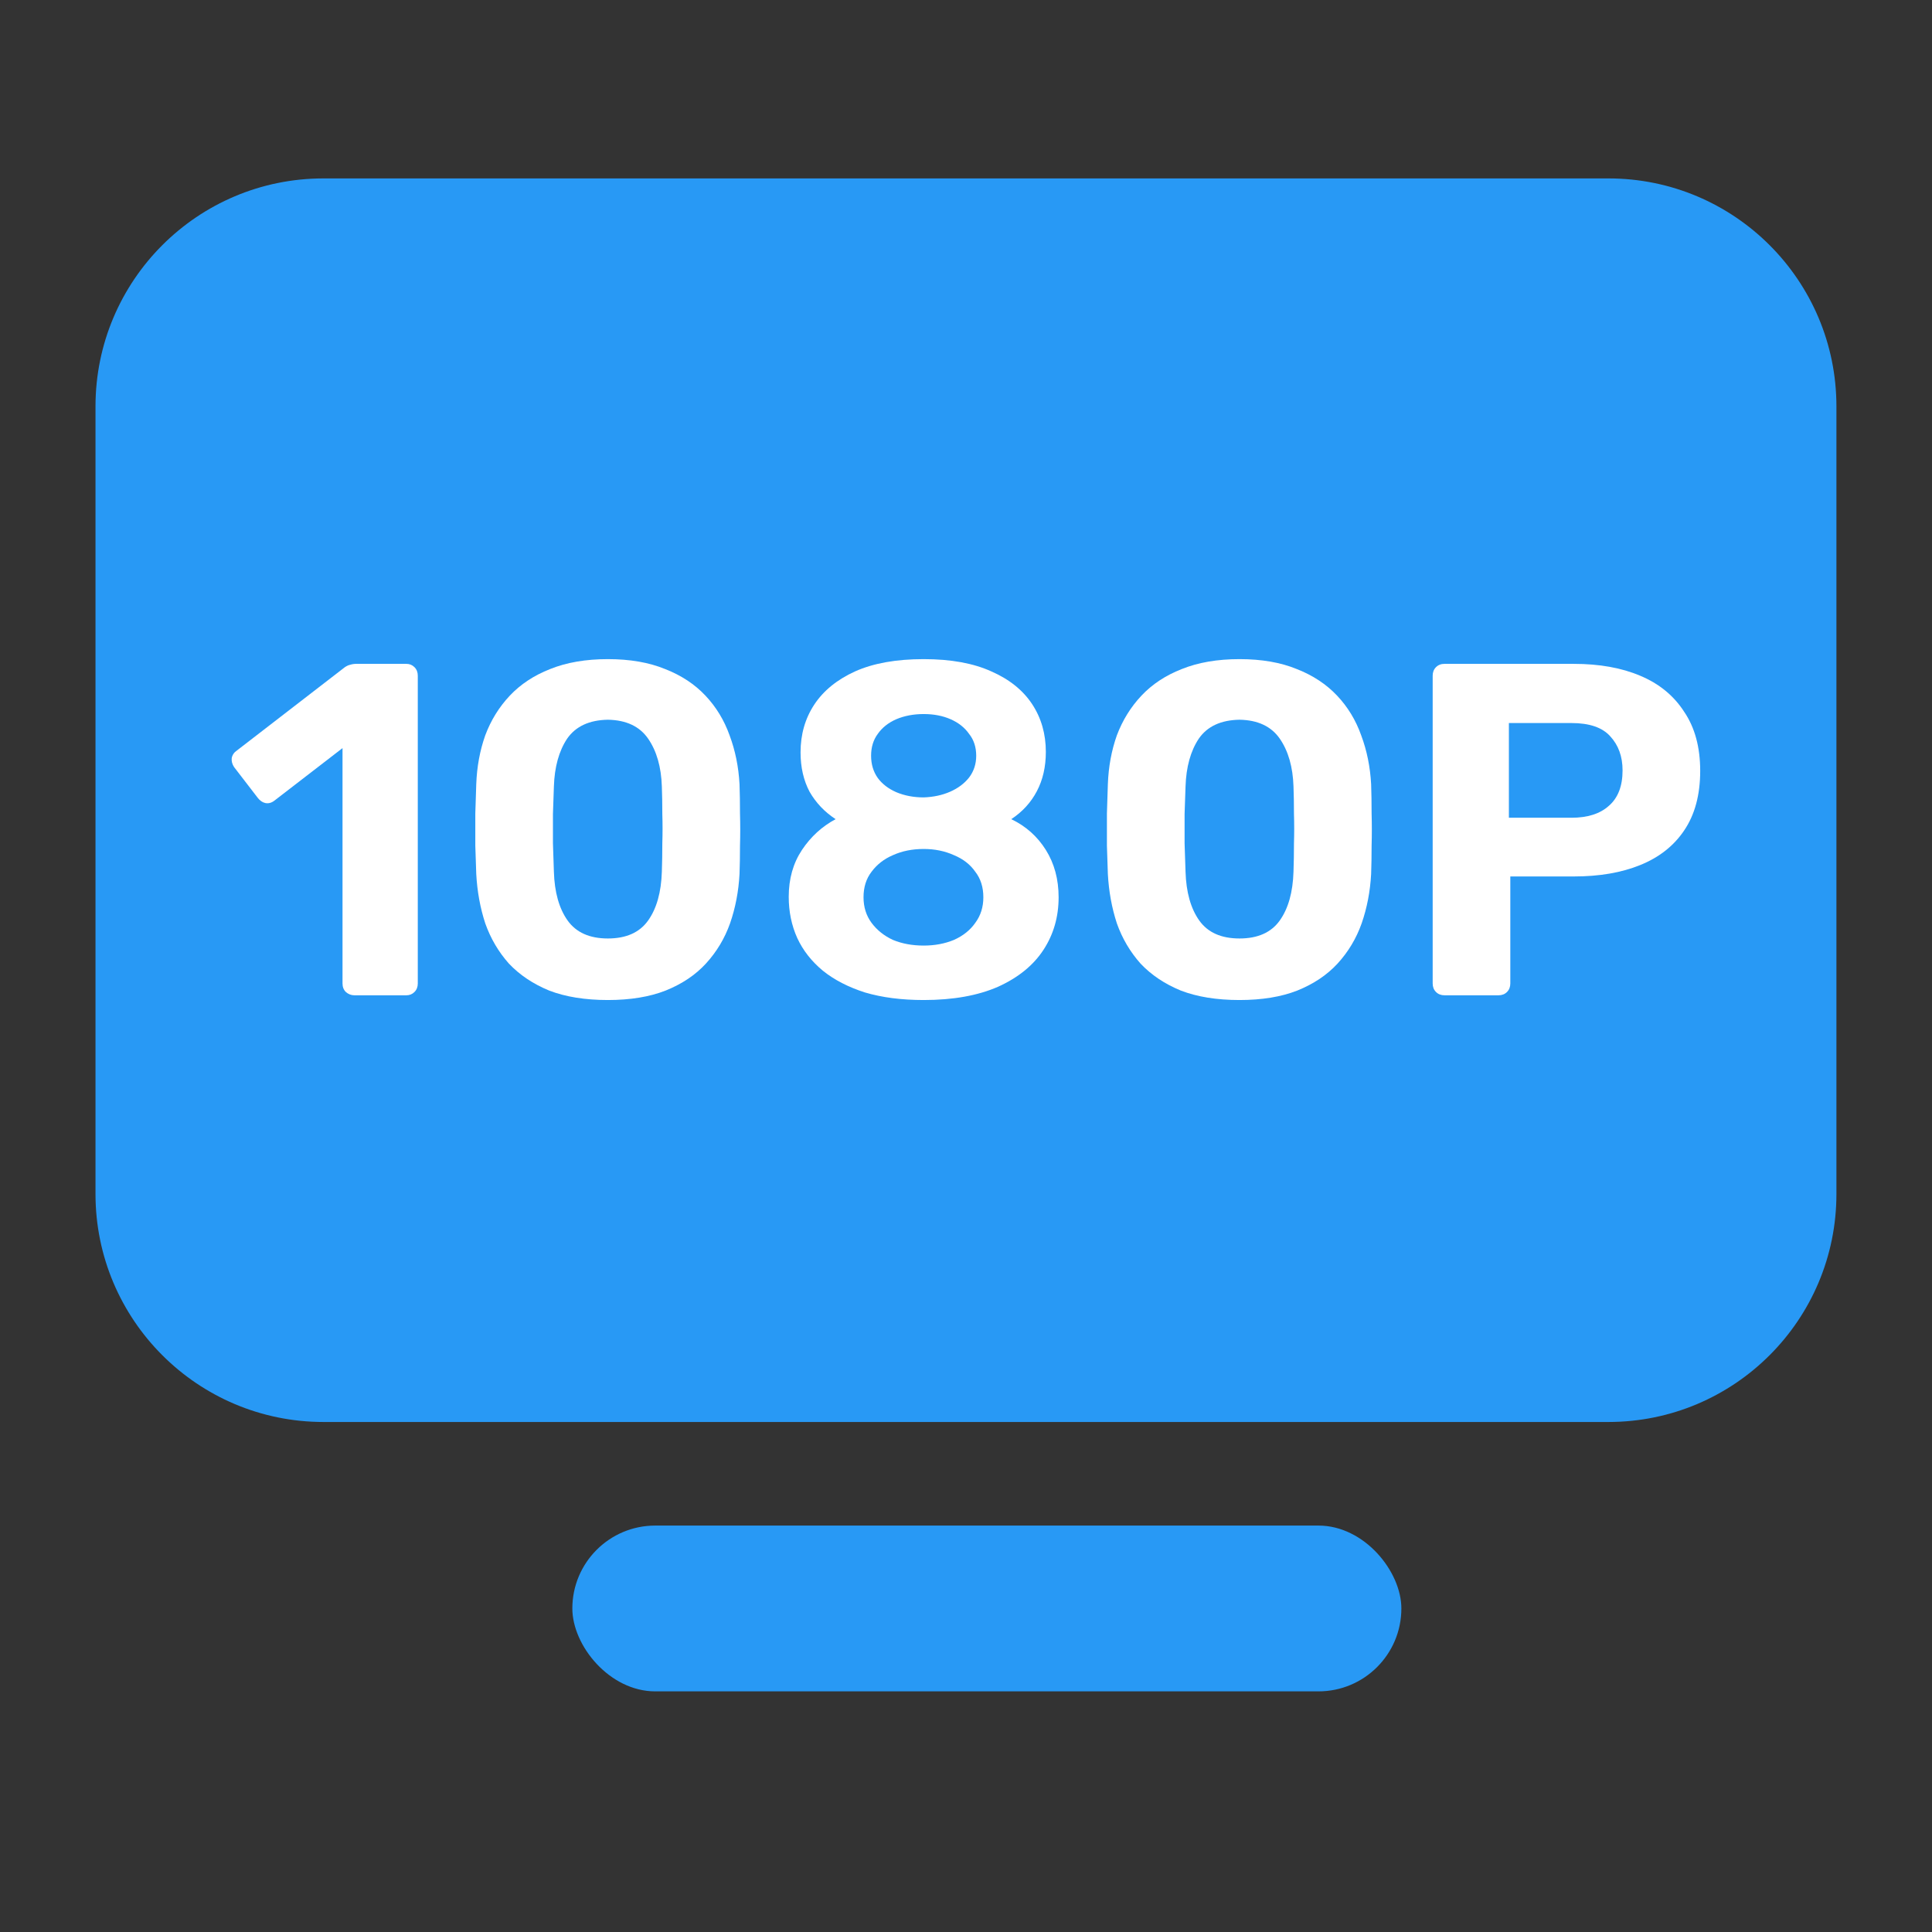
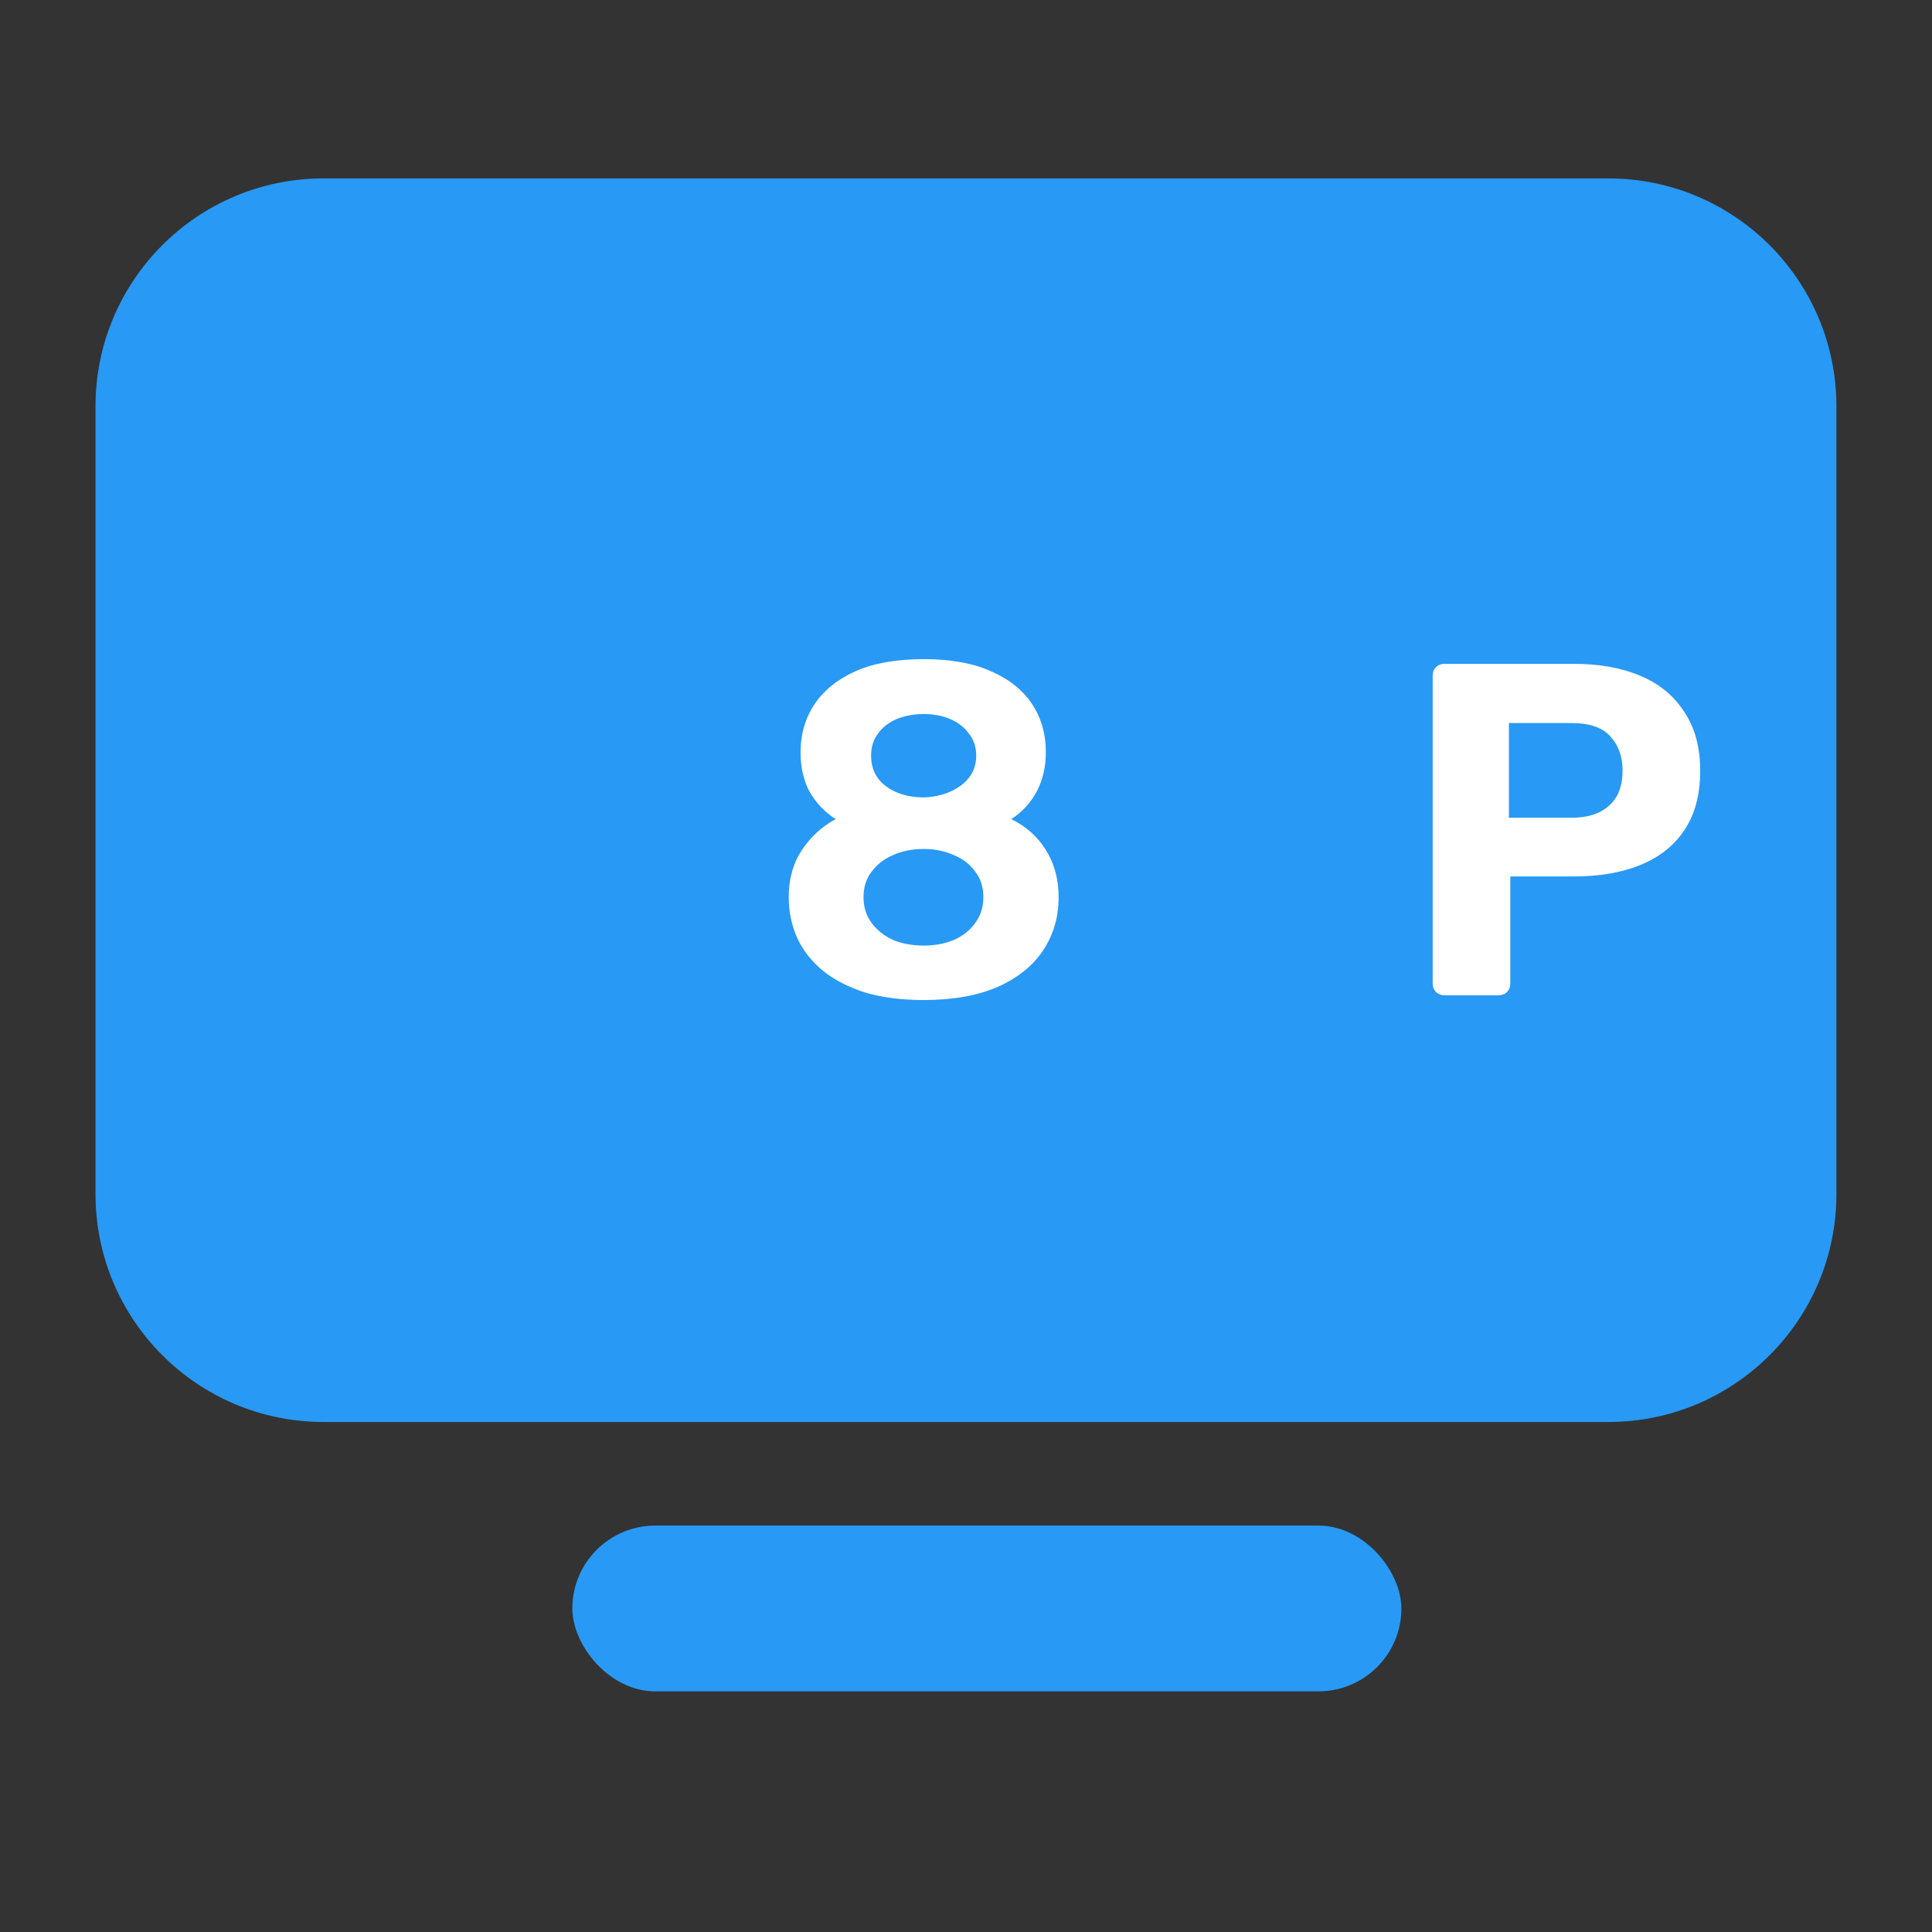
<svg xmlns="http://www.w3.org/2000/svg" width="49" height="49" viewBox="0 0 49 49" fill="none">
  <rect x="0" y="0" width="49" height="49" fill="#333333" stroke="none" />
  <path d="M4 10.308C4 7.985 5.883 6.103 8.205 6.103H40.795C43.117 6.103 45 7.985 45 10.308V30.282C45 32.605 43.117 34.487 40.795 34.487H8.205C5.883 34.487 4 32.605 4 30.282V10.308Z" fill="#2899F5" />
  <path d="M43.422 10.308C43.422 8.856 42.245 7.68 40.794 7.68H8.204C6.753 7.68 5.576 8.856 5.576 10.308V30.282C5.576 31.734 6.753 32.91 8.204 32.91H40.794C42.245 32.91 43.422 31.734 43.422 30.282V10.308ZM46.576 30.282C46.576 33.475 43.987 36.064 40.794 36.065H8.204C5.011 36.064 2.422 33.475 2.422 30.282V10.308C2.422 7.114 5.011 4.525 8.204 4.525H40.794C43.987 4.525 46.576 7.114 46.576 10.308V30.282Z" fill="#2899F5" />
  <path d="M36.636 25.243C36.548 25.243 36.476 25.215 36.42 25.159C36.364 25.103 36.336 25.031 36.336 24.943V17.137C36.336 17.049 36.364 16.977 36.42 16.921C36.476 16.865 36.548 16.837 36.636 16.837H39.915C40.563 16.837 41.124 16.937 41.596 17.137C42.076 17.337 42.449 17.641 42.713 18.05C42.985 18.45 43.121 18.95 43.121 19.551C43.121 20.159 42.985 20.664 42.713 21.064C42.449 21.456 42.076 21.748 41.596 21.941C41.124 22.133 40.563 22.229 39.915 22.229H38.305V24.943C38.305 25.031 38.277 25.103 38.221 25.159C38.165 25.215 38.093 25.243 38.005 25.243H36.636ZM38.269 20.74H39.855C40.263 20.74 40.579 20.64 40.803 20.439C41.035 20.239 41.152 19.939 41.152 19.539C41.152 19.186 41.047 18.898 40.839 18.674C40.639 18.45 40.311 18.338 39.855 18.338H38.269V20.74Z" fill="white" />
-   <path d="M31.437 25.363C30.86 25.363 30.364 25.283 29.948 25.123C29.539 24.955 29.199 24.727 28.927 24.439C28.663 24.142 28.462 23.802 28.326 23.418C28.198 23.026 28.122 22.609 28.098 22.169C28.09 21.953 28.082 21.713 28.074 21.448C28.074 21.176 28.074 20.904 28.074 20.632C28.082 20.36 28.09 20.111 28.098 19.887C28.114 19.447 28.19 19.035 28.326 18.65C28.471 18.266 28.679 17.93 28.951 17.642C29.223 17.353 29.563 17.129 29.972 16.969C30.388 16.801 30.876 16.717 31.437 16.717C31.997 16.717 32.482 16.801 32.89 16.969C33.298 17.129 33.638 17.353 33.911 17.642C34.183 17.93 34.387 18.266 34.523 18.65C34.667 19.035 34.751 19.447 34.775 19.887C34.783 20.111 34.787 20.36 34.787 20.632C34.795 20.904 34.795 21.176 34.787 21.448C34.787 21.713 34.783 21.953 34.775 22.169C34.751 22.609 34.671 23.026 34.535 23.418C34.399 23.802 34.195 24.142 33.923 24.439C33.658 24.727 33.318 24.955 32.902 25.123C32.494 25.283 32.005 25.363 31.437 25.363ZM31.437 23.802C31.901 23.802 32.241 23.65 32.458 23.346C32.674 23.042 32.79 22.629 32.806 22.109C32.814 21.877 32.818 21.637 32.818 21.388C32.826 21.14 32.826 20.892 32.818 20.644C32.818 20.396 32.814 20.163 32.806 19.947C32.79 19.451 32.674 19.047 32.458 18.734C32.241 18.422 31.901 18.262 31.437 18.254C30.964 18.262 30.62 18.422 30.404 18.734C30.196 19.047 30.084 19.451 30.068 19.947C30.06 20.163 30.052 20.396 30.044 20.644C30.044 20.892 30.044 21.14 30.044 21.388C30.052 21.637 30.06 21.877 30.068 22.109C30.084 22.629 30.2 23.042 30.416 23.346C30.632 23.65 30.972 23.802 31.437 23.802Z" fill="white" />
  <path d="M23.427 25.363C22.866 25.363 22.37 25.299 21.937 25.171C21.513 25.035 21.157 24.851 20.869 24.619C20.58 24.379 20.364 24.102 20.22 23.79C20.076 23.47 20.004 23.122 20.004 22.745C20.004 22.289 20.116 21.893 20.34 21.556C20.564 21.22 20.849 20.96 21.193 20.776C20.913 20.592 20.692 20.36 20.532 20.079C20.38 19.791 20.304 19.459 20.304 19.083C20.304 18.626 20.42 18.222 20.652 17.87C20.885 17.517 21.229 17.237 21.685 17.029C22.149 16.821 22.73 16.717 23.427 16.717C24.115 16.717 24.688 16.821 25.144 17.029C25.6 17.229 25.944 17.505 26.177 17.858C26.409 18.21 26.525 18.614 26.525 19.071C26.525 19.447 26.449 19.779 26.297 20.067C26.145 20.356 25.928 20.592 25.648 20.776C26.017 20.952 26.309 21.212 26.525 21.556C26.741 21.901 26.849 22.301 26.849 22.757C26.849 23.254 26.721 23.698 26.465 24.09C26.209 24.483 25.824 24.795 25.312 25.027C24.799 25.251 24.171 25.363 23.427 25.363ZM23.427 23.982C23.707 23.982 23.963 23.934 24.195 23.838C24.427 23.734 24.607 23.59 24.735 23.406C24.872 23.222 24.94 23.006 24.94 22.757C24.94 22.501 24.872 22.285 24.735 22.109C24.607 21.925 24.427 21.785 24.195 21.689C23.963 21.584 23.707 21.532 23.427 21.532C23.138 21.532 22.878 21.584 22.646 21.689C22.422 21.785 22.242 21.925 22.105 22.109C21.969 22.285 21.901 22.501 21.901 22.757C21.901 23.006 21.969 23.222 22.105 23.406C22.242 23.59 22.422 23.734 22.646 23.838C22.878 23.934 23.138 23.982 23.427 23.982ZM23.427 20.224C23.675 20.215 23.899 20.167 24.099 20.079C24.299 19.991 24.459 19.871 24.579 19.719C24.7 19.559 24.759 19.375 24.759 19.167C24.759 18.951 24.7 18.766 24.579 18.614C24.467 18.454 24.311 18.33 24.111 18.242C23.911 18.154 23.683 18.11 23.427 18.11C23.17 18.11 22.938 18.154 22.73 18.242C22.53 18.33 22.374 18.454 22.262 18.614C22.149 18.766 22.093 18.951 22.093 19.167C22.093 19.383 22.149 19.571 22.262 19.731C22.374 19.883 22.53 20.003 22.73 20.091C22.938 20.179 23.17 20.224 23.427 20.224Z" fill="white" />
-   <path d="M15.417 25.363C14.841 25.363 14.344 25.283 13.928 25.123C13.52 24.955 13.18 24.727 12.907 24.439C12.643 24.142 12.443 23.802 12.307 23.418C12.179 23.026 12.103 22.609 12.079 22.169C12.071 21.953 12.063 21.713 12.055 21.448C12.055 21.176 12.055 20.904 12.055 20.632C12.063 20.36 12.071 20.111 12.079 19.887C12.095 19.447 12.171 19.035 12.307 18.65C12.451 18.266 12.659 17.93 12.931 17.642C13.204 17.353 13.544 17.129 13.952 16.969C14.368 16.801 14.857 16.717 15.417 16.717C15.978 16.717 16.462 16.801 16.87 16.969C17.279 17.129 17.619 17.353 17.891 17.642C18.163 17.93 18.367 18.266 18.504 18.65C18.648 19.035 18.732 19.447 18.756 19.887C18.764 20.111 18.768 20.36 18.768 20.632C18.776 20.904 18.776 21.176 18.768 21.448C18.768 21.713 18.764 21.953 18.756 22.169C18.732 22.609 18.652 23.026 18.516 23.418C18.38 23.802 18.175 24.142 17.903 24.439C17.639 24.727 17.299 24.955 16.882 25.123C16.474 25.283 15.986 25.363 15.417 25.363ZM15.417 23.802C15.882 23.802 16.222 23.65 16.438 23.346C16.654 23.042 16.77 22.629 16.786 22.109C16.794 21.877 16.798 21.637 16.798 21.388C16.806 21.14 16.806 20.892 16.798 20.644C16.798 20.396 16.794 20.163 16.786 19.947C16.77 19.451 16.654 19.047 16.438 18.734C16.222 18.422 15.882 18.262 15.417 18.254C14.945 18.262 14.601 18.422 14.384 18.734C14.176 19.047 14.064 19.451 14.048 19.947C14.04 20.163 14.032 20.396 14.024 20.644C14.024 20.892 14.024 21.14 14.024 21.388C14.032 21.637 14.04 21.877 14.048 22.109C14.064 22.629 14.18 23.042 14.396 23.346C14.613 23.65 14.953 23.802 15.417 23.802Z" fill="white" />
-   <path d="M8.987 25.243C8.907 25.243 8.835 25.215 8.771 25.159C8.715 25.103 8.687 25.031 8.687 24.943V18.974L6.958 20.307C6.885 20.363 6.809 20.383 6.729 20.367C6.657 20.351 6.593 20.307 6.537 20.235L5.937 19.455C5.889 19.383 5.869 19.306 5.877 19.227C5.893 19.146 5.937 19.082 6.009 19.034L8.747 16.921C8.795 16.889 8.839 16.869 8.879 16.861C8.927 16.845 8.979 16.837 9.035 16.837H10.308C10.388 16.837 10.456 16.865 10.512 16.921C10.568 16.977 10.596 17.049 10.596 17.137V24.943C10.596 25.031 10.568 25.103 10.512 25.159C10.456 25.215 10.388 25.243 10.308 25.243H8.987Z" fill="white" />
  <rect x="14.516" y="38.692" width="21.026" height="4.205" rx="2.103" fill="#2899F5" />
</svg>